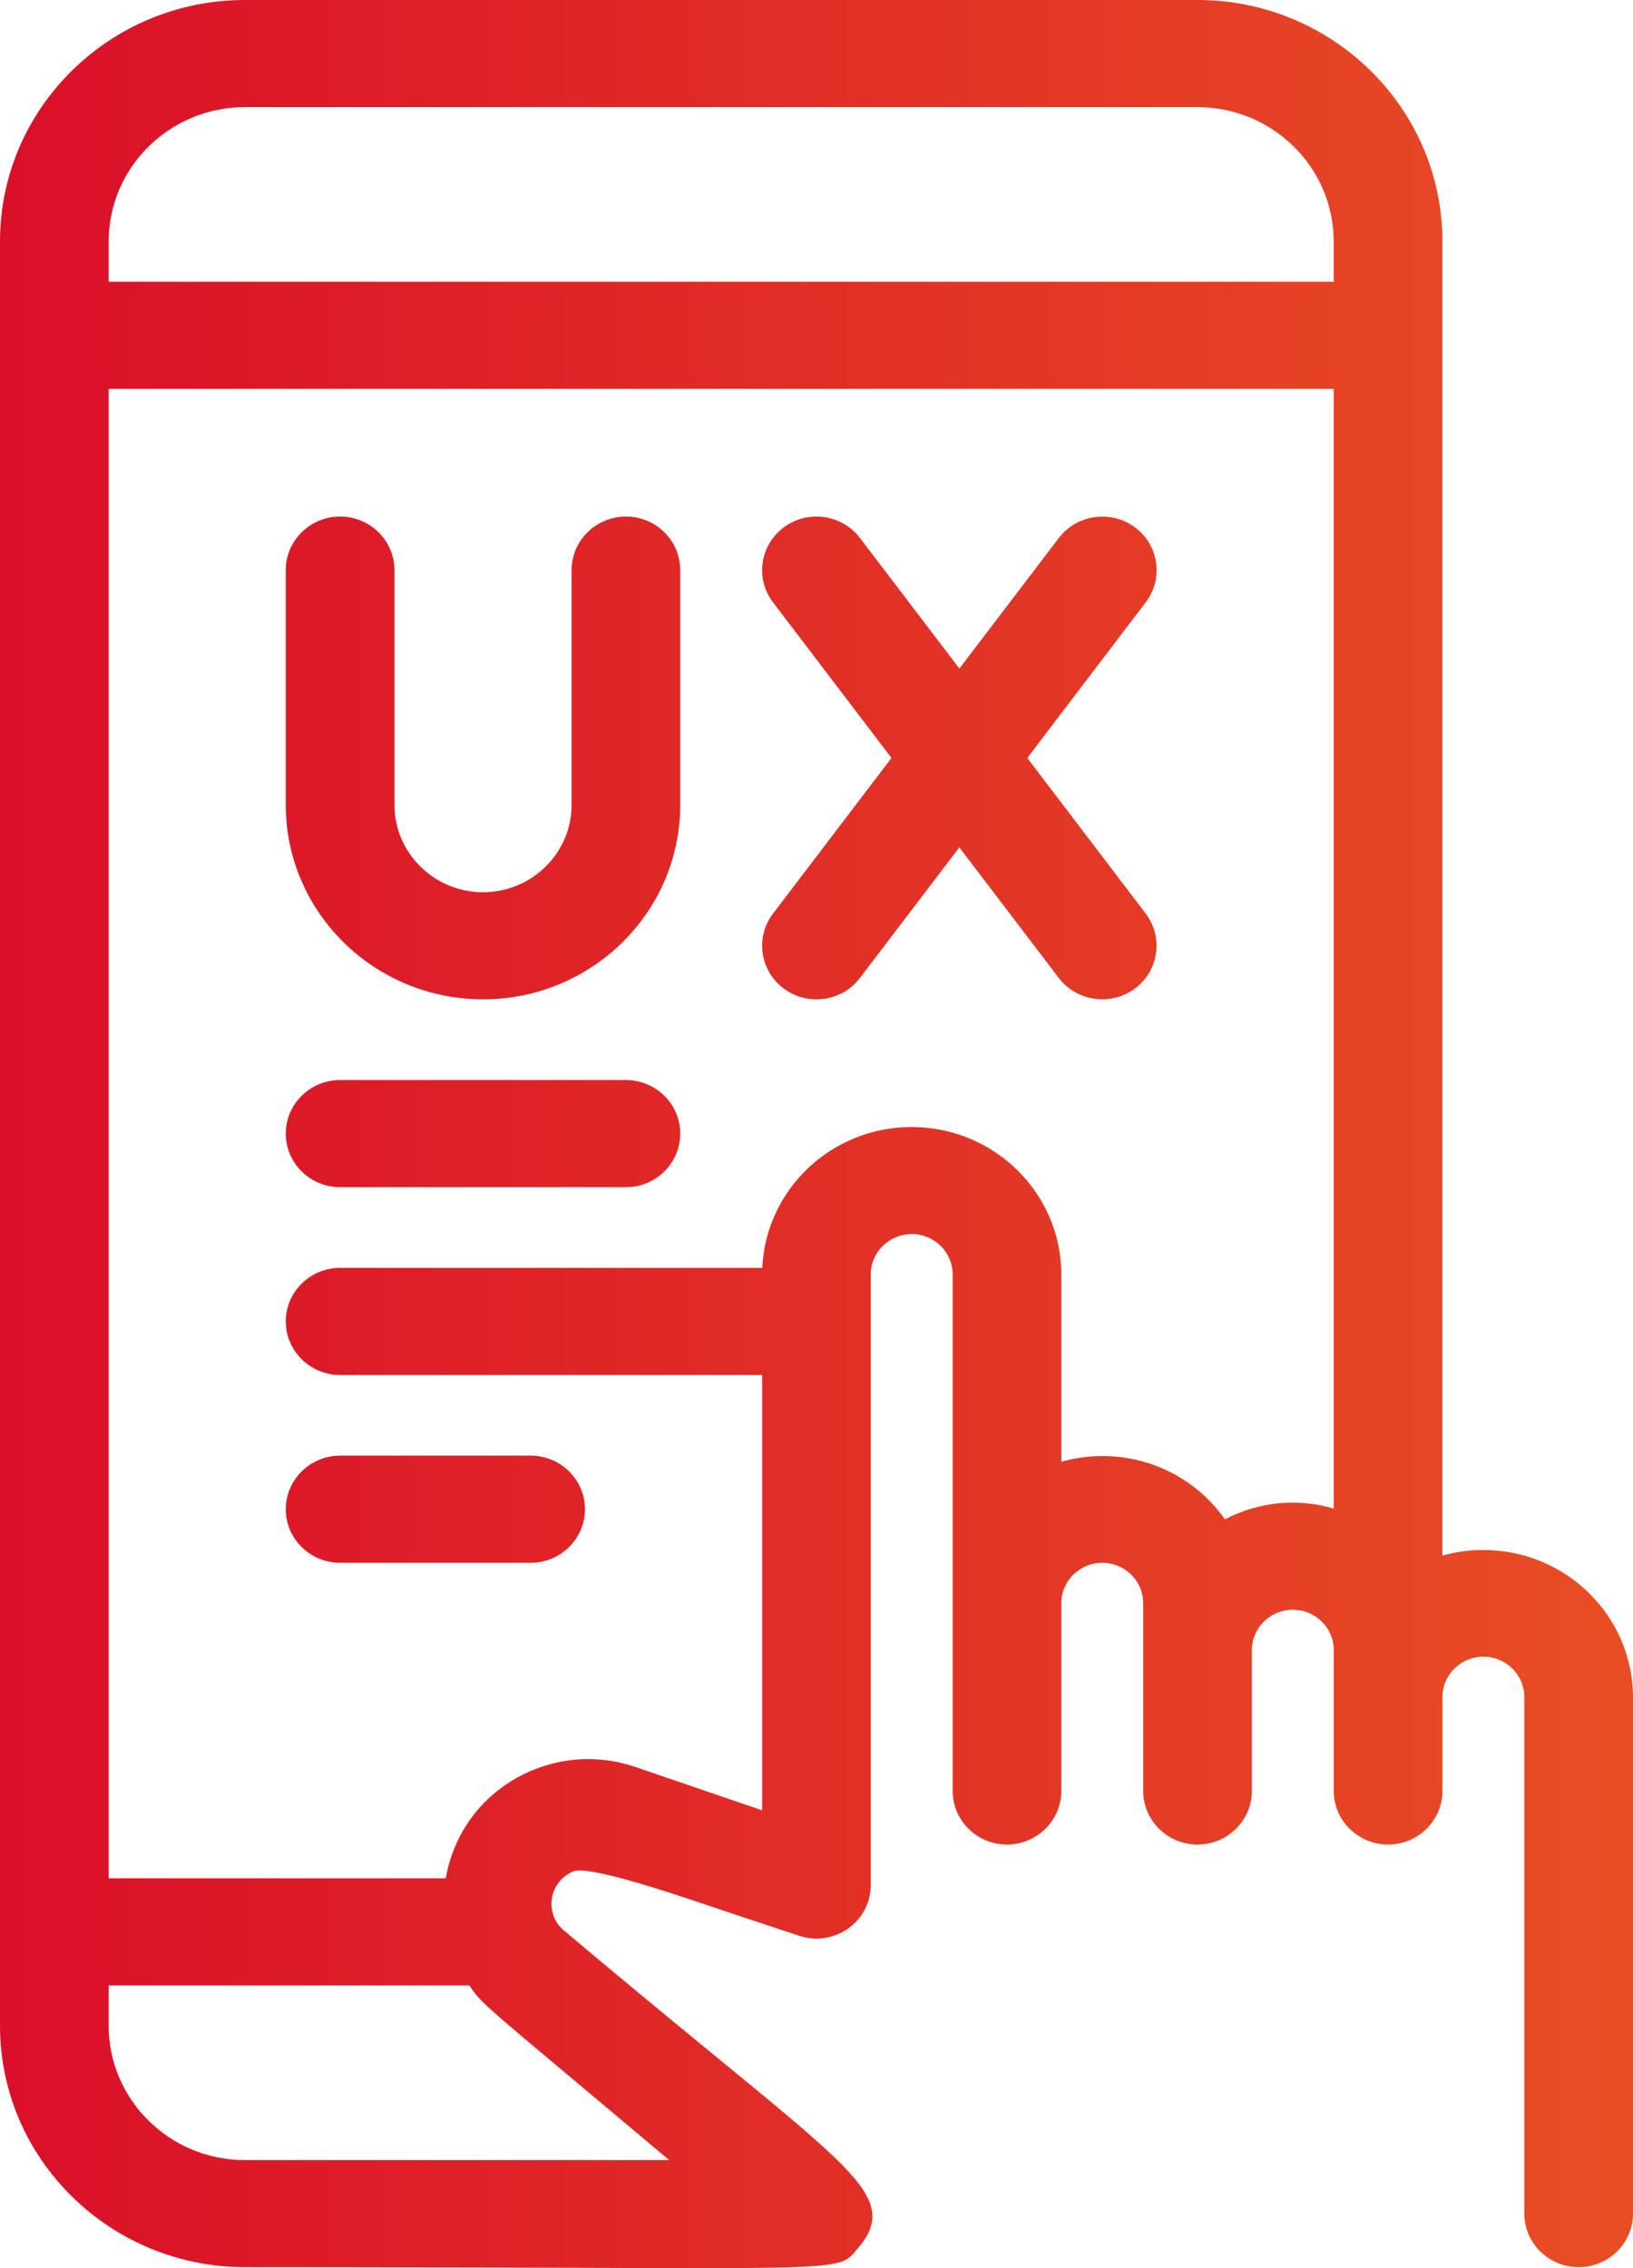
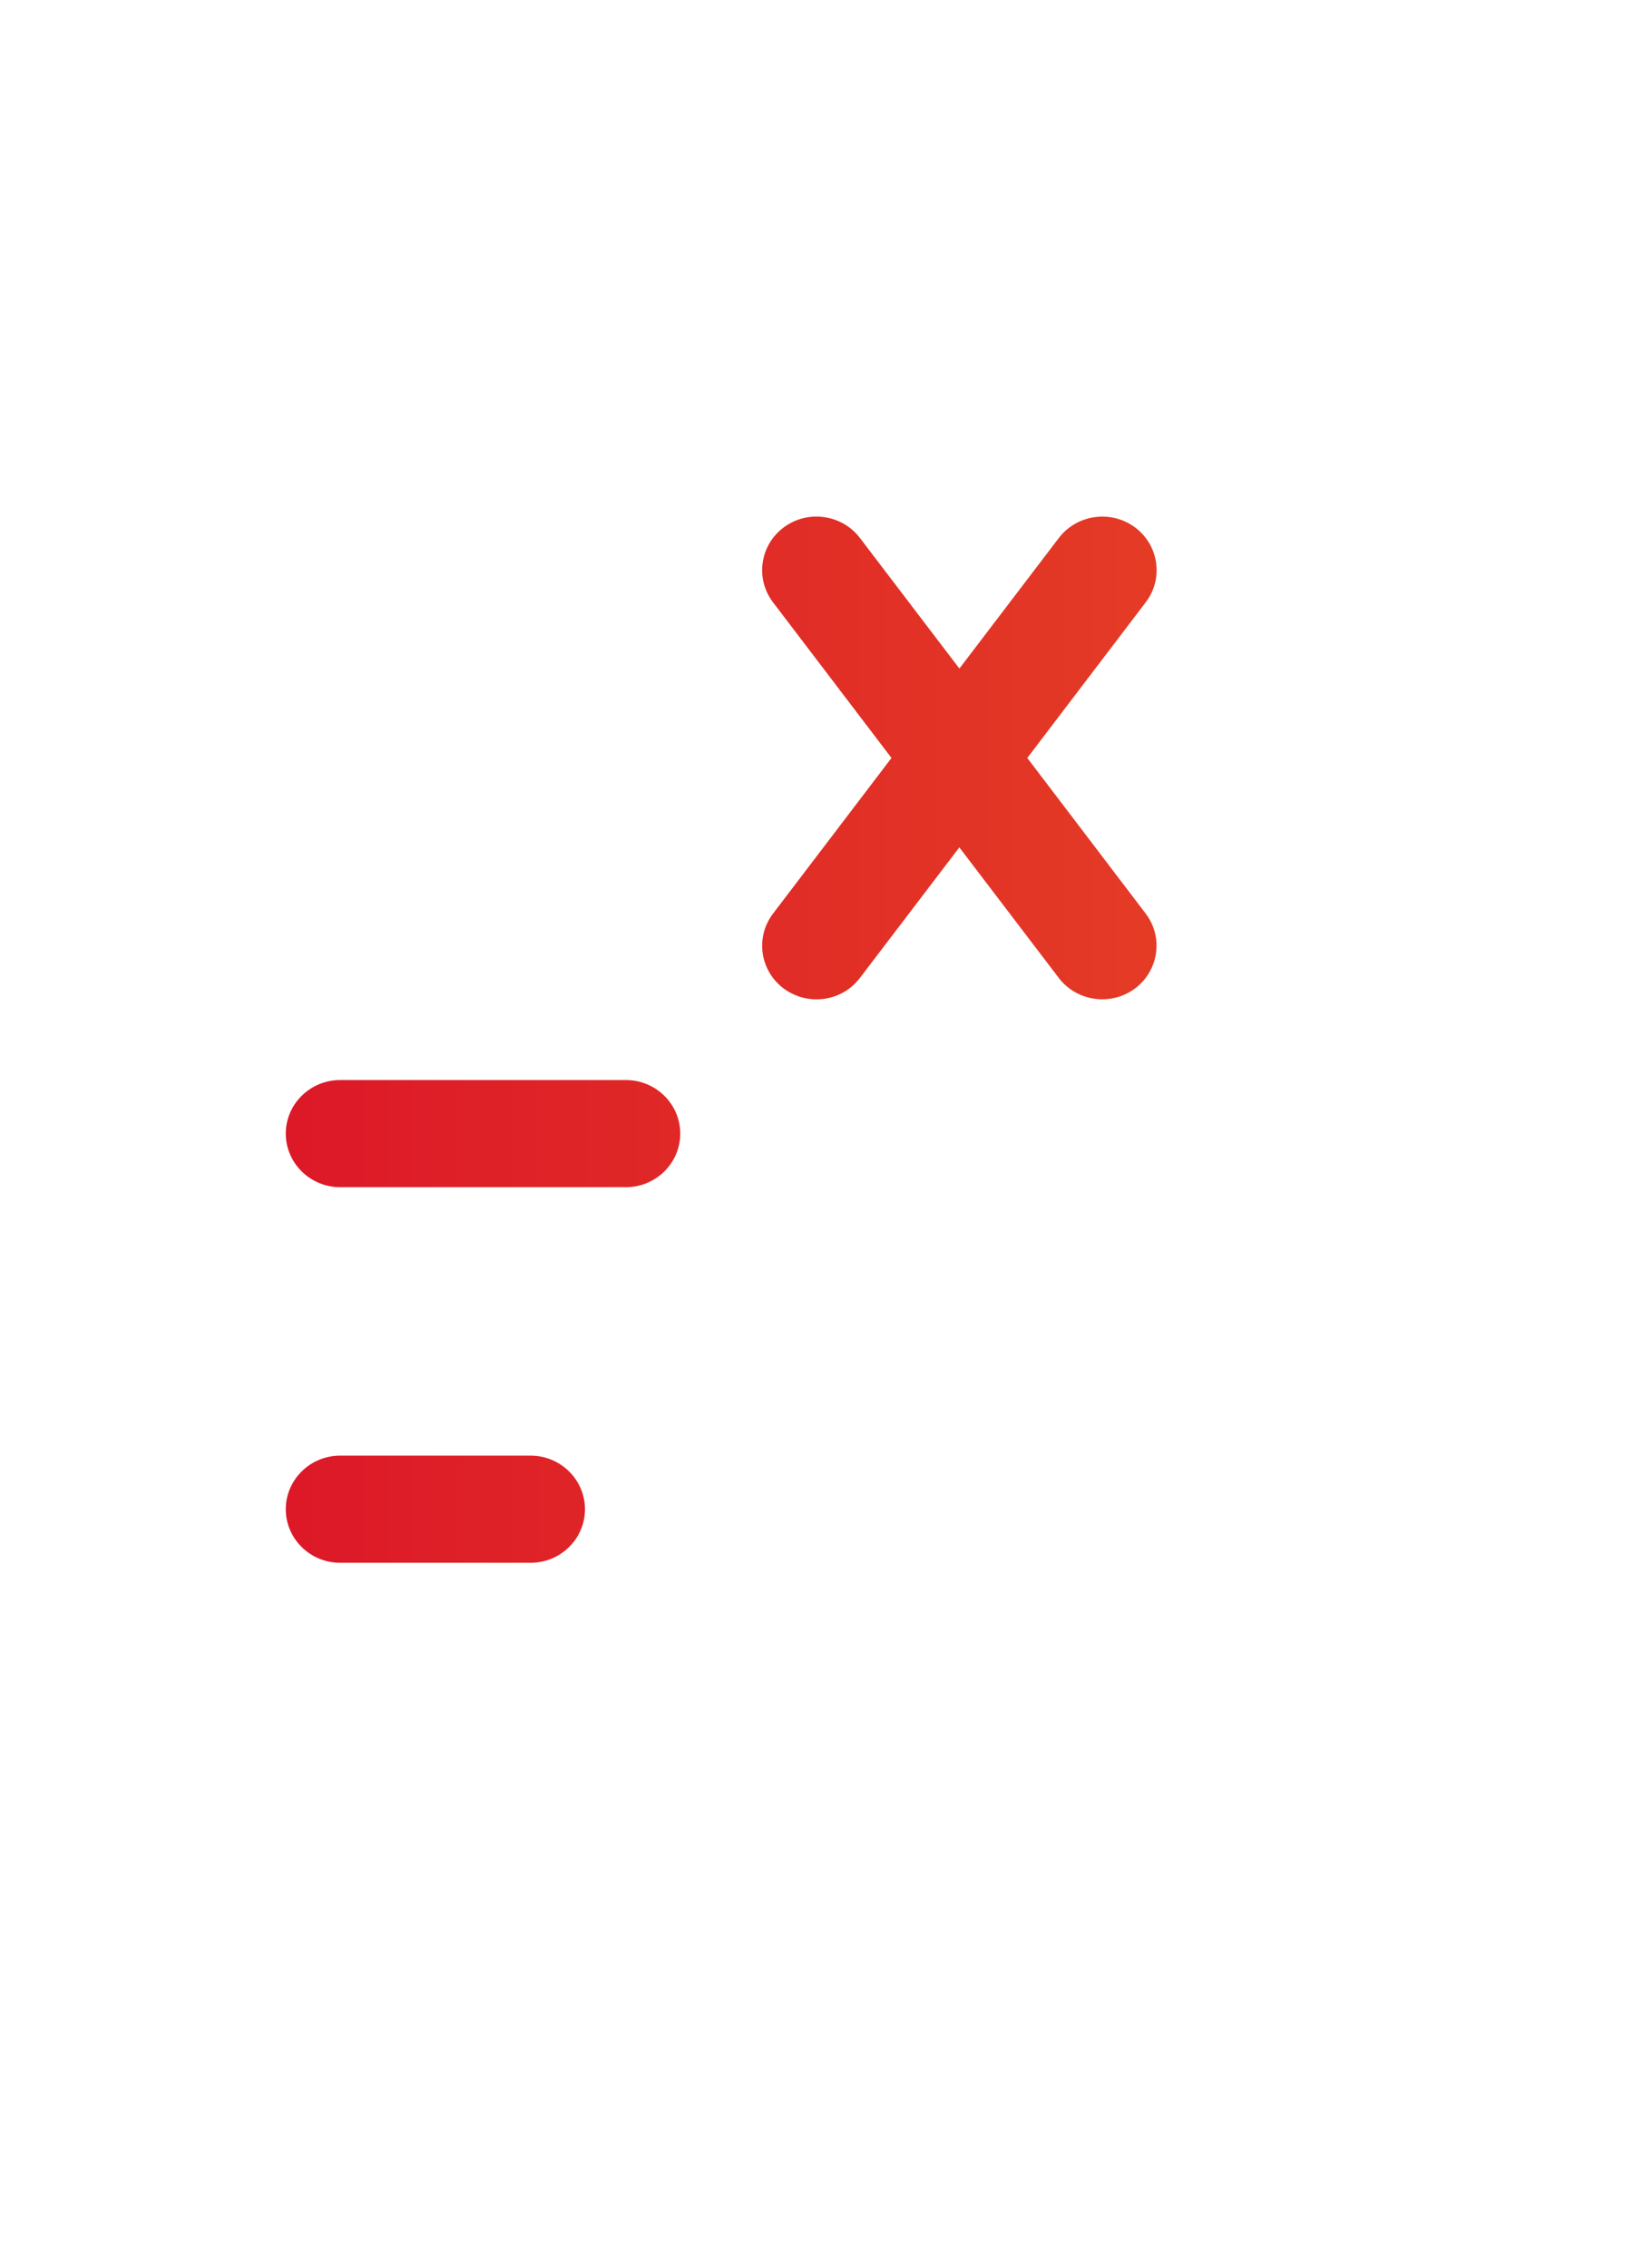
<svg xmlns="http://www.w3.org/2000/svg" width="36px" height="50px" viewBox="0 0 36 50" version="1.1">
  <title>52152A1A-F316-45A2-895F-E5CE7880E058</title>
  <defs>
    <linearGradient x1="-2.212%" y1="50.001%" x2="99.481%" y2="50.001%" id="linearGradient-1">
      <stop stop-color="#DA0D29" offset="0%" />
      <stop stop-color="#E84E24" offset="100%" />
    </linearGradient>
    <linearGradient x1="-72.451%" y1="49.995%" x2="339.38%" y2="49.995%" id="linearGradient-2">
      <stop stop-color="#DA0D29" offset="0%" />
      <stop stop-color="#E84E24" offset="100%" />
    </linearGradient>
    <linearGradient x1="-193.213%" y1="49.993%" x2="218.62%" y2="49.993%" id="linearGradient-3">
      <stop stop-color="#DA0D29" offset="0%" />
      <stop stop-color="#E84E24" offset="100%" />
    </linearGradient>
    <linearGradient x1="-72.451%" y1="50%" x2="339.38%" y2="50%" id="linearGradient-4">
      <stop stop-color="#DA0D29" offset="0%" />
      <stop stop-color="#E84E24" offset="100%" />
    </linearGradient>
    <linearGradient x1="-95.524%" y1="50.041%" x2="447.46%" y2="50.041%" id="linearGradient-5">
      <stop stop-color="#DA0D29" offset="0%" />
      <stop stop-color="#E84E24" offset="100%" />
    </linearGradient>
  </defs>
  <g id="Website" stroke="none" stroke-width="1" fill="none" fill-rule="evenodd">
    <g id="Hyva---Desktop" transform="translate(-220, -3288)" fill-rule="nonzero">
      <g id="enhanced-ux" transform="translate(220, 3288)">
-         <path d="M32.7,34.169 L32.691,34.169 C32.388,34.169 32.088,34.211 31.798,34.293 L31.798,5.321 C31.798,2.387 29.377,0 26.4,0 L5.398,0 C2.422,0 0,2.387 0,5.321 L0,44.657 C0,47.591 2.422,49.978 5.398,49.978 C8.546,49.978 10.971,49.987 12.742,49.993 C13.807,49.997 14.675,50 15.387,50 C18.549,50 18.6,49.939 18.871,49.61 C18.883,49.595 18.896,49.58 18.909,49.565 C19.073,49.375 19.258,49.114 19.229,48.791 C19.17,48.115 18.239,47.351 15.752,45.311 C14.864,44.583 13.759,43.675 12.434,42.559 C12.274,42.425 12.176,42.238 12.159,42.031 C12.142,41.824 12.208,41.624 12.344,41.466 C12.416,41.382 12.502,41.317 12.606,41.268 L12.623,41.259 C12.825,41.157 13.698,41.365 15.242,41.882 C15.858,42.089 16.634,42.349 17.616,42.673 C17.919,42.774 18.244,42.752 18.53,42.612 C18.817,42.472 19.031,42.231 19.134,41.932 C19.175,41.81 19.197,41.681 19.196,41.552 L19.196,28.094 C19.196,27.604 19.601,27.204 20.099,27.204 C20.597,27.204 21.002,27.603 21.002,28.094 L21.002,39.481 C21.002,40.132 21.539,40.662 22.199,40.662 C22.859,40.662 23.397,40.132 23.397,39.481 L23.397,35.341 C23.397,34.85 23.802,34.451 24.3,34.451 C24.798,34.451 25.202,34.85 25.202,35.341 L25.202,39.481 C25.202,40.132 25.74,40.662 26.4,40.662 C27.06,40.662 27.598,40.132 27.598,39.481 L27.598,36.376 C27.598,35.885 28.003,35.486 28.501,35.486 C28.999,35.486 29.403,35.885 29.403,36.376 L29.403,39.481 C29.403,40.132 29.941,40.662 30.601,40.662 C31.261,40.662 31.799,40.132 31.799,39.481 L31.799,37.411 C31.799,36.921 32.204,36.521 32.702,36.521 C33.2,36.521 33.604,36.92 33.604,37.411 L33.604,48.798 C33.604,49.448 34.142,49.978 34.802,49.978 C35.462,49.978 36,49.448 36,48.798 L36,37.411 C35.995,35.621 34.517,34.169 32.702,34.169 L32.7,34.169 Z M12.737,45.926 C13.266,46.369 13.926,46.923 14.753,47.618 L5.398,47.618 C3.742,47.618 2.396,46.29 2.396,44.658 L2.396,43.768 L10.348,43.768 C10.581,44.119 10.64,44.169 12.737,45.926 Z M20.099,24.844 C18.33,24.844 16.882,26.223 16.805,27.949 L7.498,27.949 C6.838,27.949 6.3,28.479 6.3,29.13 C6.3,29.781 6.838,30.311 7.498,30.311 L16.802,30.311 L16.802,39.908 L13.972,38.94 C13.165,38.676 12.303,38.737 11.542,39.113 C10.782,39.488 10.216,40.133 9.948,40.928 C9.895,41.083 9.855,41.244 9.827,41.407 L2.396,41.407 L2.396,8.573 L29.402,8.573 L29.402,33.256 C28.601,33.02 27.744,33.104 27.004,33.493 C26.196,32.346 24.754,31.842 23.397,32.224 L23.397,28.096 C23.397,26.304 21.918,24.845 20.099,24.845 L20.099,24.844 Z M29.402,5.321 L29.402,6.211 L2.396,6.211 L2.396,5.321 C2.396,3.689 3.743,2.362 5.398,2.362 L26.399,2.362 C28.054,2.362 29.401,3.69 29.401,5.321 L29.402,5.321 Z" id="Shape" fill="url(#linearGradient-1)" />
-         <path d="M13.799,11.387 C13.139,11.387 12.601,11.917 12.601,12.568 L12.601,17.744 C12.601,18.805 11.725,19.669 10.648,19.669 C9.572,19.669 8.696,18.805 8.696,17.744 L8.696,12.568 C8.696,11.917 8.158,11.387 7.498,11.387 C6.838,11.387 6.3,11.917 6.3,12.568 L6.3,17.744 C6.3,20.108 8.251,22.03 10.648,22.03 C13.046,22.03 14.996,20.108 14.996,17.744 L14.996,12.568 C14.996,11.917 14.459,11.387 13.799,11.387 Z" id="Path" fill="url(#linearGradient-2)" />
        <path d="M25.019,21.792 C25.545,21.402 25.653,20.661 25.258,20.141 L22.647,16.709 L25.258,13.277 C25.45,13.025 25.531,12.714 25.486,12.402 C25.44,12.09 25.275,11.814 25.019,11.624 C24.49,11.233 23.738,11.34 23.342,11.86 L21.15,14.738 L18.958,11.86 C18.766,11.608 18.486,11.445 18.168,11.4 C17.852,11.355 17.536,11.435 17.281,11.624 C16.752,12.015 16.645,12.756 17.041,13.277 L19.653,16.709 L17.041,20.141 C16.645,20.662 16.753,21.403 17.281,21.794 C17.491,21.949 17.74,22.03 17.997,22.03 C18.053,22.03 18.111,22.026 18.168,22.019 C18.486,21.973 18.765,21.811 18.957,21.558 L21.149,18.68 L23.341,21.558 C23.737,22.078 24.49,22.184 25.018,21.793 L25.019,21.792 Z" id="Path" fill="url(#linearGradient-3)" />
        <path d="M13.799,23.809 L7.498,23.809 C6.838,23.809 6.3,24.339 6.3,24.99 C6.3,25.64 6.838,26.171 7.498,26.171 L13.799,26.171 C14.459,26.171 14.996,25.64 14.996,24.99 C14.996,24.339 14.459,23.809 13.799,23.809 L13.799,23.809 Z" id="Path" fill="url(#linearGradient-4)" />
        <path d="M7.498,34.451 L11.698,34.451 C12.358,34.451 12.896,33.921 12.896,33.27 C12.896,32.62 12.358,32.089 11.698,32.089 L7.498,32.089 C6.838,32.089 6.3,32.62 6.3,33.27 C6.3,33.921 6.838,34.451 7.498,34.451 L7.498,34.451 Z" id="Path" fill="url(#linearGradient-5)" />
      </g>
    </g>
  </g>
</svg>